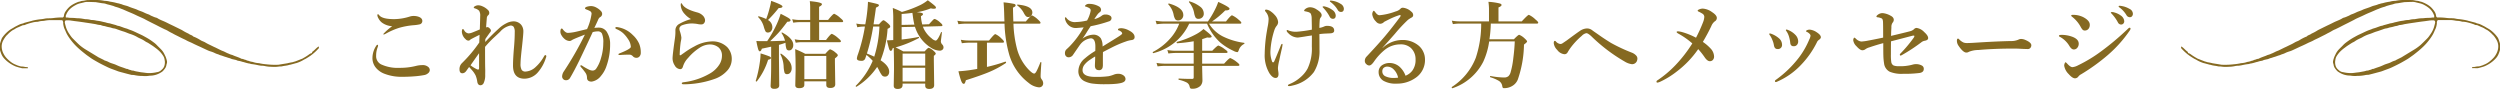
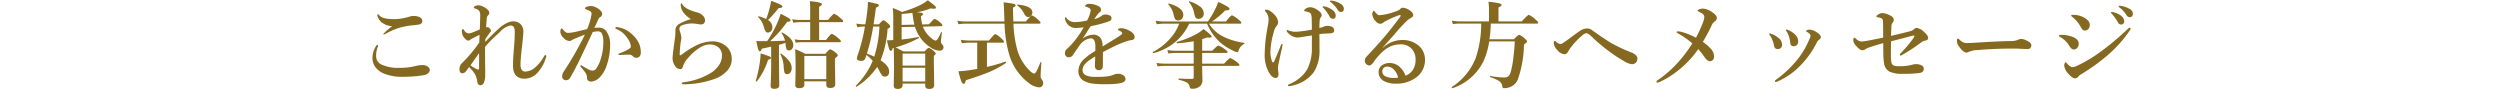
<svg xmlns="http://www.w3.org/2000/svg" width="526.105" height="18.719" viewBox="0 0 526.105 18.719">
  <g id="message-pc" transform="translate(-420.586 -5618)">
    <path id="パス_10330" data-name="パス 10330" d="M-182.851-14q.088,0,.225.186.625.84,3.145.84a11.263,11.263,0,0,0,3.379-.566,2.627,2.627,0,0,1,.742-.1,3.15,3.15,0,0,1,.82.1q.967.264,1,.908a.718.718,0,0,1-.537.752,8.127,8.127,0,0,1-1.328.186,15.633,15.633,0,0,0-2.959.537,14.433,14.433,0,0,0-2.6,1.1,4.806,4.806,0,0,1-.645.322q-.137,0-.137-.117a11.745,11.745,0,0,1,1.865-1.631,4.04,4.04,0,0,1-2.187-.781,2.721,2.721,0,0,1-.693-.85,1.576,1.576,0,0,1-.244-.693Q-183.007-14-182.851-14Zm-.107,6.426q.1,0,.1.156a.808.808,0,0,1-.059.3,4.873,4.873,0,0,0-.342,1.836A1.927,1.927,0,0,0-182.2-3.447a8.294,8.294,0,0,0,3.877.723,13.771,13.771,0,0,0,3.516-.42,5.684,5.684,0,0,1,1.26-.156,1.787,1.787,0,0,1,1.279.41.872.872,0,0,1,.3.654.894.894,0,0,1-.381.664,1.625,1.625,0,0,1-.8.371,19.033,19.033,0,0,1-2.061.264q-1.221.1-2.578.1a9.874,9.874,0,0,1-3.779-.664,4.255,4.255,0,0,1-1.865-1.4,3.166,3.166,0,0,1-.6-2.021,4.67,4.67,0,0,1,.82-2.48Q-183.085-7.578-182.958-7.578Zm22.621.439q0,3.535.029,4.541.01.225.01.508l-.01.85a3.723,3.723,0,0,1-.3,1.66.777.777,0,0,1-.674.518q-.576,0-.693-.742a5.378,5.378,0,0,0-.342-1.3A4.843,4.843,0,0,0-163-2.129q-.137-.166-.391-.439l-.3-.332q-.186.244-.5.684a1.712,1.712,0,0,1-.225.293.971.971,0,0,1-.664.342h-.078q-.557-.039-.557-.82a1.729,1.729,0,0,1,.479-1.279l.4-.4a28.161,28.161,0,0,0,3.281-3.975q.02-.625.059-1.621-1.855.928-1.924,1a.539.539,0,0,1-.459.225.888.888,0,0,1-.576-.322,2.255,2.255,0,0,1-.762-1.5,1.454,1.454,0,0,1,.059-.479q.059-.137.166-.137t.273.283a1.19,1.19,0,0,0,.918.635,2.517,2.517,0,0,0,.762-.176q.342-.137.889-.361l.713-.3q.078-2.52.078-2.822a1.88,1.88,0,0,0-.234-1.113,1.941,1.941,0,0,0-.859-.479q-.264-.088-.264-.205t.205-.234a1.38,1.38,0,0,1,.713-.225,2.149,2.149,0,0,1,.879.2,3.65,3.65,0,0,1,1.289.889.8.8,0,0,1,.176.537.61.61,0,0,1-.244.479.865.865,0,0,0-.273.615q-.117,1.436-.146,1.943a.969.969,0,0,1,.3-.078.793.793,0,0,1,.439.264.75.75,0,0,1,.283.5.809.809,0,0,1-.225.4q-.762,1.055-.957,1.357-.02.176-.02.615,1.406-1.514,2.881-2.852a6.489,6.489,0,0,1,1.582-1.094,3.207,3.207,0,0,1,1.377-.391,2.1,2.1,0,0,1,1.7.693,2.162,2.162,0,0,1,.479,1.445q0,.6-.293,3.262-.3,2.6-.3,3.5a2.489,2.489,0,0,0,.244,1.318.912.912,0,0,0,.811.342,3.366,3.366,0,0,0,2.168-1,8.47,8.47,0,0,0,1.641-2.061q.225-.4.313-.4a.216.216,0,0,1,.244.244,1.111,1.111,0,0,1-.1.371,8.361,8.361,0,0,1-1.738,3.086,3.761,3.761,0,0,1-2.744,1.26q-2.422,0-2.422-2.764,0-1.426.225-4.033.137-1.65.137-2.988a2,2,0,0,0-.225-1.123.812.812,0,0,0-.693-.273,3.937,3.937,0,0,0-2.168,1.318q-.088.088-1.084,1.016A24.2,24.2,0,0,0-160.337-7.139Zm-3.057,3.877a7.117,7.117,0,0,0,1.3.811.746.746,0,0,0,.293.088q.205,0,.205-.3V-5.8Q-161.87-5.439-163.394-3.262ZM-129.9-5.5q-.742,0-1.543.039-.459.039-.6.039-.225,0-.225-.137,0-.107.176-.186,2.432-.957,2.432-1.4a3.077,3.077,0,0,0-.6-1.641,6.389,6.389,0,0,0-1.064-1.27,5,5,0,0,0-1.24-.771q-.361-.146-.361-.283,0-.2.3-.2l.137.02a5.738,5.738,0,0,1,3.242,1.66,5.6,5.6,0,0,1,1.328,1.807,4.792,4.792,0,0,1,.352,1.885,1.148,1.148,0,0,1-.322.879.862.862,0,0,1-.518.225h-.088a.968.968,0,0,1-.732-.322A1.024,1.024,0,0,0-129.9-5.5Zm-7.441-5.625a6.536,6.536,0,0,1,1.045-.059,1.937,1.937,0,0,1,1.7,1.113,4.54,4.54,0,0,1,.576,2.363,13.315,13.315,0,0,1-.742,4.541,6.2,6.2,0,0,1-1.182,2.139A3.058,3.058,0,0,1-137.9.176q-1.016,0-.986-.9a1.844,1.844,0,0,0-.4-1.064,12.361,12.361,0,0,0-.859-1.074.49.49,0,0,1-.137-.244.138.138,0,0,1,.156-.156.476.476,0,0,1,.264.117,11.286,11.286,0,0,0,1.357.781,2.07,2.07,0,0,0,.762.215.918.918,0,0,0,.762-.361,7.268,7.268,0,0,0,1.045-2.275,10.846,10.846,0,0,0,.479-3.174,4.539,4.539,0,0,0-.293-2,.94.94,0,0,0-.889-.439,4.277,4.277,0,0,0-1.045.156q-.3.654-.937,2.012Q-139.952-5.4-140.5-4.277-141.612-2-142.481-.557a.943.943,0,0,1-.879.439.741.741,0,0,1-.557-.264.792.792,0,0,1-.205-.537A2.06,2.06,0,0,1-143.741-2a68.222,68.222,0,0,0,4.414-7.715q-1.4.537-2.178.879a6.229,6.229,0,0,0-.576.283.723.723,0,0,1-.518.176,1.738,1.738,0,0,1-1.123-.537,2.583,2.583,0,0,1-.557-.713,1.428,1.428,0,0,1-.205-.645q0-.723.3-.723.107,0,.254.225.547.693,1.025.693a9.325,9.325,0,0,0,1.719-.244q.078-.01,2.314-.557a11.452,11.452,0,0,0,.947-3.2.614.614,0,0,0-.3-.576A5.765,5.765,0,0,0-139-15q-.3-.117-.3-.205,0-.254.342-.361a3.127,3.127,0,0,1,.977-.156,2.464,2.464,0,0,1,1.162.371,3.337,3.337,0,0,1,.947.771.876.876,0,0,1,.176.557.789.789,0,0,1-.459.645,1.361,1.361,0,0,0-.42.615q-.1.234-.361.791T-137.345-11.123Zm21,3.926a7.966,7.966,0,0,1,3.623-1.084,4.395,4.395,0,0,1,3.34,1.2,3.58,3.58,0,0,1,.957,2.539,3.605,3.605,0,0,1-.986,2.441,6.385,6.385,0,0,1-2.373,1.621,19.7,19.7,0,0,1-6.7,1.221h-.088q-.371,0-.371-.225,0-.156.42-.215a14.287,14.287,0,0,0,5.42-1.787,5.712,5.712,0,0,0,2.09-1.963,3.469,3.469,0,0,0,.527-1.807,2.254,2.254,0,0,0-.7-1.748,2.878,2.878,0,0,0-1.953-.635,4.089,4.089,0,0,0-2.109.732,10.952,10.952,0,0,0-2.373,2.109,4.425,4.425,0,0,0-1.064,1.777q-.166.576-.576.576a1.4,1.4,0,0,1-1.162-.781,2.687,2.687,0,0,1-.459-1.494q0-.693.459-3.945a10.874,10.874,0,0,0,.137-1.377v-.625a1.525,1.525,0,0,1,.781-1.279,10.466,10.466,0,0,1,2.5-1.035,4.948,4.948,0,0,1-1.318-1.064,2.938,2.938,0,0,1-.84-1.875q0-.4.117-.4.088,0,.244.283.6.986,3.057,1.641a2.592,2.592,0,0,1,1.211.654,1.544,1.544,0,0,1,.488.947v.078a.9.9,0,0,1-.225.615.686.686,0,0,1-.537.244,3.616,3.616,0,0,1-.684-.059,5.7,5.7,0,0,0-.859-.117,4.1,4.1,0,0,0-.488-.029,6.07,6.07,0,0,0-1.982.361.981.981,0,0,0-.508.381.594.594,0,0,0-.117.322,1.756,1.756,0,0,0,.078.5,6.3,6.3,0,0,1,.342,1.416,3.274,3.274,0,0,1-.068.576q-.078.391-.088.469a24.335,24.335,0,0,0-.2,2.539q0,.137.107.137a.425.425,0,0,0,.225-.1l.313-.225.156-.107q.059-.039.1-.068A16.462,16.462,0,0,1-116.345-7.2ZM-100.97-8.34a23.9,23.9,0,0,0,2-3.545,15.448,15.448,0,0,0,.84-2.217q1.338.674,1.729.938.352.244.352.42,0,.322-.684.322-1.094,1.475-1.826,2.285-.645.723-1.787,1.8.586,0,3.135-.1a5.034,5.034,0,0,0-.723-1.582.1.1,0,0,1-.02-.049q0-.088.127-.088a.109.109,0,0,1,.049.01q2.3,1.26,2.3,2.607a1.292,1.292,0,0,1-.273.85.721.721,0,0,1-.586.293A.565.565,0,0,1-96.9-6.68a4.055,4.055,0,0,1-.2-1.084L-97.112-8a13.3,13.3,0,0,1-1.377.439v2.8l.059,5.713q0,.742-1.055.742-.762,0-.762-.625.117-2.178.117-4.336V-7.178q-.908.205-1.963.42-.166.557-.42.557-.215,0-.361-.479a16.157,16.157,0,0,1-.371-1.7q.557.039.654.039Zm10.938-4v3.76h1.445q.977-1.3,1.23-1.3a4.764,4.764,0,0,1,1.328.9q.576.469.576.654,0,.205-.264.205h-8.125a6.477,6.477,0,0,0-1.113.117l-.225-.732a6.36,6.36,0,0,0,1.338.156h1.924v-3.76h-2.236a9.181,9.181,0,0,0-1.328.117l-.215-.732a8.374,8.374,0,0,0,1.543.156h2.236v-2.7A9.841,9.841,0,0,0-92-16.758q2.559.234,2.559.635,0,.264-.6.557V-12.8h1.885q1.045-1.3,1.3-1.3a4.686,4.686,0,0,1,1.318.918q.557.449.557.645t-.254.2ZM-101.175-13a19.227,19.227,0,0,0,.742-2.383,11.33,11.33,0,0,0,.3-1.436q2.383.84,2.383,1.172t-.8.342a26.746,26.746,0,0,1-2.246,2.52,1.737,1.737,0,0,1,.918,1.523,1.186,1.186,0,0,1-.293.83.8.8,0,0,1-.605.273.578.578,0,0,1-.527-.215,4.762,4.762,0,0,1-.371-.986,4.565,4.565,0,0,0-1.172-2.021.094.094,0,0,1-.029-.068q0-.117.127-.117h.02A9.231,9.231,0,0,1-101.175-13ZM-88.528.117h-4.619V.859q0,.693-1.084.693-.82,0-.82-.615l.068-3.223q0-2.432-.088-4.375a20.044,20.044,0,0,1,2.1.977h4.248q.8-.937,1.016-.937a3.372,3.372,0,0,1,1.143.7q.459.352.459.557t-.605.654v.9l.068,4.541q0,.781-1.064.781-.82,0-.82-.635Zm0-.459V-5.225h-4.619V-.342Zm-7.285-2.314a1.426,1.426,0,0,1-.3.947.813.813,0,0,1-.645.313.522.522,0,0,1-.557-.322,5.659,5.659,0,0,1-.186-1.26,6.11,6.11,0,0,0-.684-2.588.087.087,0,0,1-.01-.039q0-.1.137-.1a.105.105,0,0,1,.059.02,7.566,7.566,0,0,1,1.758,1.66A2.423,2.423,0,0,1-95.813-2.656ZM-100.169-4.8q0,.244-.605.381A14.261,14.261,0,0,1-103.147.127a.079.079,0,0,1-.059.039.19.19,0,0,1-.1-.039.117.117,0,0,1-.068-.117,24.474,24.474,0,0,0,.84-3.77,13.378,13.378,0,0,0,.176-2,19.553,19.553,0,0,1,1.855.625Q-100.169-4.98-100.169-4.8Zm19.77-6.611h-.264A6.36,6.36,0,0,0-82-11.26l-.215-.781a8.312,8.312,0,0,0,1.553.156h.342q.068-.312.205-1.152a32.273,32.273,0,0,0,.361-3.584q1.611.352,1.982.469.322.107.322.254,0,.244-.625.5-.117.928-.508,3.516h1.143q.723-.859.947-.859.2,0,1.016.723.4.371.4.576a.309.309,0,0,1-.107.254,2.2,2.2,0,0,1-.449.254A21.22,21.22,0,0,1-77.1-4.316q1.807,1.191,1.807,2.4a1.146,1.146,0,0,1-.234.747.765.765,0,0,1-.625.288.815.815,0,0,1-.645-.254,5.829,5.829,0,0,1-.586-.986q-.156-.322-.439-.8a14.287,14.287,0,0,1-4.336,4.17.087.087,0,0,1-.039.01q-.137,0-.137-.166a.066.066,0,0,1,.02-.049A16.287,16.287,0,0,0-78.759-4.2a10.175,10.175,0,0,0-1.318-1.24l-.244.723a.77.77,0,0,1-.811.518q-.957,0-.957-.5a3.549,3.549,0,0,1,.234-.9A34.551,34.551,0,0,0-80.4-11.416Zm1.738,0a39.914,39.914,0,0,1-1.318,5.674q1.162.469,1.543.664a24.618,24.618,0,0,0,1.094-6.338Zm9.17-3.008q1.318.078,1.318.381,0,.215-.439.439a8.385,8.385,0,0,0,.283,1.748l1.416-.049q.752-.82.879-.937a.555.555,0,0,1,.342-.176,3.454,3.454,0,0,1,1.143.762q.459.371.459.576,0,.176-.205.176l-3.9.107a4.8,4.8,0,0,0,.518,1.035,5.719,5.719,0,0,0,1.338,1.445,1.641,1.641,0,0,0,.82.459q.41,0,1.143-1.758a.069.069,0,0,1,.068-.049.1.1,0,0,1,.107.107q-.049.547-.156,1.318-.059.488-.059.576a1.041,1.041,0,0,0,.322.654.864.864,0,0,1,.234.566.632.632,0,0,1-.264.537.885.885,0,0,1-.557.166,3.683,3.683,0,0,1-1.943-.7A7.86,7.86,0,0,1-69.589-10.6q-.059-.137-.156-.4t-.127-.361l-2.8.059v2.617q1.816-.186,3.545-.537.117-.02.117.146a.079.079,0,0,1-.039.078,23.5,23.5,0,0,1-4.9,1.973q.508.234,1.621.84h4.5q.664-.762.879-.762a3,3,0,0,1,1.035.684q.42.361.42.557,0,.156-.4.459v1.025l.068,5.137q0,.8-1.045.8-.84,0-.84-.684V.6H-72.47V.859q0,.859-1.045.859-.82,0-.82-.684l.059-3.477q0-2.227-.059-4.482l-.215.059q-.146.566-.4.566-.215,0-.352-.41-.137-.381-.469-1.8.635-.02,1.338-.059v-4.814q0-.742-.1-1.943,1.1.43,1.914.84a23.336,23.336,0,0,0,4-1.514,8.956,8.956,0,0,0,1.455-.947q1.182.889,1.465,1.162a.631.631,0,0,1,.254.41q0,.215-.5.215a2.217,2.217,0,0,1-.576-.088A13.933,13.933,0,0,1-69.491-14.424Zm-.918.127q-1.045.146-2.266.234v2.3l2.686-.059a14.933,14.933,0,0,1-.3-1.6Q-70.331-13.789-70.409-14.3Zm2.7,14.434V-2.744H-72.47V.137Zm0-3.34v-2.52H-72.47V-3.2Zm18.568-8.818a23.813,23.813,0,0,0,.781,5.42,10.119,10.119,0,0,0,2.48,4.316q.762.762,1.1.762.234,0,.518-.547.264-.488.8-1.826a.054.054,0,0,1,.059-.049q.137,0,.137.127-.156,2.178-.156,2.813a1.083,1.083,0,0,0,.059.42,2.232,2.232,0,0,0,.264.42,1.31,1.31,0,0,1,.215.684.822.822,0,0,1-.273.645.883.883,0,0,1-.605.215A3.954,3.954,0,0,1-45.923.459a11.538,11.538,0,0,1-4.16-6.143,26.732,26.732,0,0,1-.937-6.338h-8.164a12.674,12.674,0,0,0-1.533.117l-.225-.732a9.954,9.954,0,0,0,1.68.156h8.223q-.039-.967-.059-1.816-.049-1.465-.127-2.207a19.135,19.135,0,0,1,2.246.332q.293.088.293.313,0,.244-.557.459.039,1.973.078,2.92h2.627q1.074-1.279,1.318-1.279a4.558,4.558,0,0,1,1.24.879q.537.488.537.664,0,.2-.264.2ZM-56.763-2.5V-8.018h-1.8A11.179,11.179,0,0,0-60-7.9l-.215-.732a8.986,8.986,0,0,0,1.6.156h4.336q1.094-1.348,1.318-1.348a4.021,4.021,0,0,1,1.27.908q.557.508.557.7t-.264.2h-3.32v5.1a34.784,34.784,0,0,0,3.857-1.113h.02q.146,0,.146.215a.076.076,0,0,1-.029.068,20.506,20.506,0,0,1-3.564,1.914q-1.7.713-4.873,1.719A2.573,2.573,0,0,1-59.37.5a.282.282,0,0,1-.254.142q-.273,0-.527-.645a17.514,17.514,0,0,1-.566-2q1.172-.059,2.373-.234Q-57.3-2.393-56.763-2.5Zm11.6-11.855a.958.958,0,0,1-.293.684.765.765,0,0,1-.547.254.713.713,0,0,1-.527-.2A3.424,3.424,0,0,1-47-14.336a4.479,4.479,0,0,0-1.318-1.5.1.1,0,0,1-.049-.1q0-.1.088-.1Q-45.161-15.762-45.161-14.355Zm18.021,3.574q0-.283.762-.283a3.7,3.7,0,0,1,1.592.5q1.143.586,1.143,1.367,0,.576-.7.635a5.9,5.9,0,0,0-1.113.283,23.156,23.156,0,0,0-2.959,1.26q-1.719.879-1.885.977-.02.508-.02,1.523v1.084a2.461,2.461,0,0,1-.068.684.716.716,0,0,1-.732.518q-.879,0-.879-.957,0-.146.029-.752t.029-1.172q-.4.225-1.035.654a5.023,5.023,0,0,0-1.27,1.143A1.841,1.841,0,0,0-34.6-2.236q0,1.416,2.725,1.416a18.915,18.915,0,0,0,2.715-.137,6.243,6.243,0,0,0,1.182-.352,2.188,2.188,0,0,1,.82-.156,1.777,1.777,0,0,1,1.182.342.964.964,0,0,1,.42.742A.707.707,0,0,1-25.9.225q-.713.5-3.9.5A19.461,19.461,0,0,1-32.6.576,5.753,5.753,0,0,1-34.1.127a2.282,2.282,0,0,1-1.377-2.246,3.511,3.511,0,0,1,1.377-2.6,14.806,14.806,0,0,1,2.178-1.562q.02-.361.02-.937,0-1.719-.977-1.719a3.32,3.32,0,0,0-2.266,1.377q-.107.127-1.416,2.041a1.134,1.134,0,0,1-.9.576.756.756,0,0,1-.615-.225A.838.838,0,0,1-38.3-5.8a1.034,1.034,0,0,1,.322-.82q.4-.361.693-.664a18.61,18.61,0,0,0,2.92-3.955q-.918.088-1.436.127-.1.01-.205.01a2.213,2.213,0,0,1-1.348-.439,2.431,2.431,0,0,1-.85-1.182,1.239,1.239,0,0,1-.1-.459q0-.176.117-.176t.225.176a2.187,2.187,0,0,0,2,.82,11.111,11.111,0,0,0,2.314-.322,6.653,6.653,0,0,0,.664-1.641,2.692,2.692,0,0,0,.1-.537.525.525,0,0,0-.176-.342,2.05,2.05,0,0,0-.488-.273,2.336,2.336,0,0,0-.42-.146q-.117-.02-.117-.1t.137-.215a1.009,1.009,0,0,1,.742-.244,4.01,4.01,0,0,1,2.021.518.829.829,0,0,1,.479.742.585.585,0,0,1-.283.5,2.315,2.315,0,0,0-.537.566q-.313.42-.6.879a4.026,4.026,0,0,0,1.6-.742,1.127,1.127,0,0,1,.723-.225,1.777,1.777,0,0,1,.977.234.6.6,0,0,1,.322.508.705.705,0,0,1-.557.7,26.536,26.536,0,0,1-3.828,1.016q-.635.947-.7,1.064-.5.83-1.035,1.563a4.136,4.136,0,0,1,2.178-.84,1.858,1.858,0,0,1,1.7.781,3.365,3.365,0,0,1,.361,1.7q2.676-1.641,3.4-2.109t.723-.6a.53.53,0,0,0-.215-.4,1.4,1.4,0,0,0-.586-.3Q-27.14-10.654-27.14-10.781ZM-9.431-5.859V-3.6h4.619q1.064-1.182,1.3-1.182a5.21,5.21,0,0,1,1.348.82q.576.439.576.625t-.264.2H-9.431v.361l.059,2.607a1.709,1.709,0,0,1-.4,1.211,2.325,2.325,0,0,1-1.777.625.525.525,0,0,1-.381-.1,1.1,1.1,0,0,1-.146-.381,1.228,1.228,0,0,0-.615-.83,6.752,6.752,0,0,0-1.641-.566q-.078-.02-.078-.137t.078-.127q1.289.078,2.8.078.322,0,.322-.3V-3.145h-6a13.582,13.582,0,0,0-1.6.117l-.225-.732a11.362,11.362,0,0,0,1.807.156h6.016V-5.859h-3.74a13.482,13.482,0,0,0-1.582.117l-.215-.732a10.6,10.6,0,0,0,1.758.156h3.779v-2a30.675,30.675,0,0,1-3.477.42q-.107,0-.107-.186,0-.088.049-.1A18.7,18.7,0,0,0-10.71-9.795a7.287,7.287,0,0,0,1.563-1.1q1.719,1.3,1.719,1.582,0,.234-.537.234a2.365,2.365,0,0,1-.4-.039q-.127.049-1.064.361v2.441h2.119q1.074-1.1,1.3-1.1a4.85,4.85,0,0,1,1.348.781q.576.391.576.576,0,.205-.264.205Zm1.445-6.162A7.306,7.306,0,0,0-5.1-9.346,14.272,14.272,0,0,0-.6-7.988a.09.09,0,0,1,.068.1.135.135,0,0,1-.088.146A2.2,2.2,0,0,0-1.716-6.465q-.156.439-.3.439a2.11,2.11,0,0,1-.84-.283,11.973,11.973,0,0,1-2.8-1.777,11.188,11.188,0,0,1-2.744-3.936h-3.76a11.116,11.116,0,0,1-3.271,4.131,11.6,11.6,0,0,1-4.248,2.07q-.146.029-.146-.186a.066.066,0,0,1,.029-.059,12.3,12.3,0,0,0,3.594-2.783,9.725,9.725,0,0,0,1.943-3.174h-3.1A14.366,14.366,0,0,0-19-11.9l-.225-.732a11.834,11.834,0,0,0,1.846.156h9.16a19.742,19.742,0,0,0,1.533-2.6A11.409,11.409,0,0,0-6.042-16.6q2.373,1.084,2.373,1.426,0,.371-.908.371A18.471,18.471,0,0,1-7.36-12.48h2.939q1.025-1.3,1.279-1.3a5.444,5.444,0,0,1,1.357.9q.6.488.6.664,0,.2-.254.2Zm-1.1-2.109a1.045,1.045,0,0,1-.352.82,1.08,1.08,0,0,1-.752.273.685.685,0,0,1-.625-.273,3.435,3.435,0,0,1-.312-1.006,4.929,4.929,0,0,0-1.064-2.217.139.139,0,0,1-.02-.078q0-.107.088-.107a.087.087,0,0,1,.039.01,6.654,6.654,0,0,1,2.373,1.221A1.809,1.809,0,0,1-9.089-14.131Zm-4.307.273a1.16,1.16,0,0,1-.352.869,1.048,1.048,0,0,1-.742.293.705.705,0,0,1-.625-.283,3.149,3.149,0,0,1-.332-.977,4.342,4.342,0,0,0-1.094-2.1.094.094,0,0,1-.029-.068q0-.137.146-.137h.02Q-13.4-15.391-13.4-13.857Zm29.73-1.787a4.353,4.353,0,0,1,1.641.742,1.511,1.511,0,0,1,.7,1.162q0,.7-.605.7A.759.759,0,0,1,17.4-13.5a8.384,8.384,0,0,0-1.26-1.768q-.225-.225-.225-.264a.117.117,0,0,1,.1-.117.655.655,0,0,1,.176-.02A.37.37,0,0,1,16.335-15.645Zm1.5-1.211a4.386,4.386,0,0,1,1.855.654,1.266,1.266,0,0,1,.7,1.016q0,.7-.625.7a.775.775,0,0,1-.674-.439,5.58,5.58,0,0,0-1.4-1.572q-.244-.176-.244-.234a.128.128,0,0,1,.059-.127.393.393,0,0,1,.156-.029A.8.8,0,0,1,17.839-16.855Zm-2.6,5.732a4.08,4.08,0,0,0,1-.3,1.411,1.411,0,0,1,.654-.137,3.347,3.347,0,0,1,.488.039q.977.146.977.967,0,.469-.664.557-.137.02-1.133.059-.654.029-1.318.117.02,1.143.02,3.223a8.378,8.378,0,0,1-1.182,4.766A7.583,7.583,0,0,1,9.558,1.006a2.974,2.974,0,0,1-.693.117q-.244,0-.244-.176,0-.107.361-.264A8.031,8.031,0,0,0,11.394-.859a6.364,6.364,0,0,0,1.357-1.7,9.751,9.751,0,0,0,.9-4.658l.01-1.65v-.674l-1,.146-.586.1q-1.279.2-1.4.2A2.835,2.835,0,0,1,8.737-9.98q-.381-.352-.381-.547,0-.156.137-.156a.778.778,0,0,1,.264.1,4.29,4.29,0,0,0,1.7.264,29.047,29.047,0,0,0,3.2-.439q0-.635-.039-2.354a2.5,2.5,0,0,0-.186-1.006,1.031,1.031,0,0,0-.537-.342,5.791,5.791,0,0,0-.654-.156q-.205-.029-.205-.156,0-.156.3-.381a1.67,1.67,0,0,1,1-.322,2.589,2.589,0,0,1,1.318.459q1.064.645,1.064,1.2a.722.722,0,0,1-.205.5.968.968,0,0,0-.2.537Q15.241-11.875,15.241-11.123ZM5.3-4.023a.227.227,0,0,0,.2.146q.146,0,.244-.225.449-1.006,1.4-3.379.117-.283.244-.283.1,0,.1.176A8.063,8.063,0,0,1,7.3-6.6q-.107.459-.283,1.25-.146.684-.234,1.113a8.805,8.805,0,0,0-.264,1.523,4.334,4.334,0,0,0,.059.693,4.153,4.153,0,0,1,.059.586q0,.84-.625.84T4.733-1.572a7.351,7.351,0,0,1-1-4.1,30.058,30.058,0,0,1,.4-4.424q.088-.518.166-.986.078-.4.1-.518a8.223,8.223,0,0,0,.156-1.416A2.436,2.436,0,0,0,3.952-14.5a.9.9,0,0,1-.156-.273q0-.205.264-.205a1.891,1.891,0,0,1,.986.41,4.408,4.408,0,0,1,.811.732,2.44,2.44,0,0,1,.7,1.494,1.278,1.278,0,0,1-.322.8,2.771,2.771,0,0,0-.439.8A17.115,17.115,0,0,0,4.938-6.26,5.531,5.531,0,0,0,5.3-4.023Zm23.227-2.92.02.039a6.053,6.053,0,0,1,4.063-1.68,5.229,5.229,0,0,1,3.535,1.2,3.716,3.716,0,0,1,.986,1.338,3.74,3.74,0,0,1,.332,1.523A4.523,4.523,0,0,1,35.44-.586,6.726,6.726,0,0,1,31.485.6,5.141,5.141,0,0,1,28.722,0a2.1,2.1,0,0,1-1.016-1.846,1.664,1.664,0,0,1,.7-1.416,2.794,2.794,0,0,1,1.66-.479,3.147,3.147,0,0,1,2.275,1.016,4.623,4.623,0,0,1,1.025,1.66A3.349,3.349,0,0,0,34.757-2.08,3.73,3.73,0,0,0,35.479-4.5,3.2,3.2,0,0,0,34.5-6.9a3.137,3.137,0,0,0-2.266-.762,5.2,5.2,0,0,0-3.223,1.143,11.683,11.683,0,0,0-2.295,2.5q-.566.8-.977.8a.856.856,0,0,1-.576-.244.889.889,0,0,1-.361-.732,1.24,1.24,0,0,1,.381-.908q2.461-2.627,3.828-4.238,1.455-1.729,3.105-3.945a1.1,1.1,0,0,0,.225-.4q0-.146-.166-.146a.321.321,0,0,0-.078.01,15.03,15.03,0,0,0-2.1.85q-.439.215-1.133.576a1.169,1.169,0,0,1-.82.4,1.2,1.2,0,0,1-.9-.479,2.6,2.6,0,0,1-.781-1.514,1.268,1.268,0,0,1,.117-.518q.107-.225.205-.225t.361.361q.439.576.84.576a12.953,12.953,0,0,0,3.408-.8,2.146,2.146,0,0,0,.967-.518.684.684,0,0,1,.537-.264,3,3,0,0,1,1.8.84.9.9,0,0,1,.381.7.559.559,0,0,1-.322.518,6.883,6.883,0,0,0-.781.5A31.591,31.591,0,0,0,31.144-9.9q-.4.459-1.367,1.543Q29.034-7.539,28.526-6.943ZM31.808-.664A3.435,3.435,0,0,0,30.87-2.4a1.923,1.923,0,0,0-1.26-.576,1.14,1.14,0,0,0-.928.342,1.037,1.037,0,0,0-.2.635,1.108,1.108,0,0,0,.576,1.016,3.794,3.794,0,0,0,1.885.381A4.806,4.806,0,0,0,31.808-.664ZM51.313-12.041a25.886,25.886,0,0,1-.283,3.3h5.146q.908-.937,1.113-.937a3.671,3.671,0,0,1,1.182.8q.479.43.479.615,0,.156-.654.645A23.6,23.6,0,0,1,57-.273a2.727,2.727,0,0,1-1.24,1.4,3.152,3.152,0,0,1-1.68.42.29.29,0,0,1-.254-.1.944.944,0,0,1-.1-.342A1.573,1.573,0,0,0,53.042.039a7.987,7.987,0,0,0-1.816-.781q-.068-.029-.068-.137,0-.146.088-.127A16.254,16.254,0,0,0,54.1-.693a1.38,1.38,0,0,0,.918-.273,1.8,1.8,0,0,0,.459-.811,17.062,17.062,0,0,0,.566-2.93q.234-1.758.313-3.574H50.972a15.376,15.376,0,0,1-1.26,4.3,11.286,11.286,0,0,1-6.455,5.547h-.02q-.146,0-.146-.2A.076.076,0,0,1,43.12,1.3a12.859,12.859,0,0,0,5.029-6.123,22.613,22.613,0,0,0,1.143-7.217H44.751a10.535,10.535,0,0,0-1.416.117l-.225-.732a9.081,9.081,0,0,0,1.621.156h6.2v-2.617a11,11,0,0,0-.117-1.5,12.778,12.778,0,0,1,2.4.352q.361.117.361.313,0,.254-.645.518V-12.5h4.9q1.27-1.377,1.494-1.377a4.814,4.814,0,0,1,1.367.957q.6.488.6.684t-.264.2Zm25.346,4.1A34.966,34.966,0,0,0,81-5.918a2.422,2.422,0,0,1,.938.645.9.9,0,0,1,.225.615,1.374,1.374,0,0,1-.176.645,1.086,1.086,0,0,1-1.006.518,3.814,3.814,0,0,1-1.436-.518,35.243,35.243,0,0,1-7.08-5.361q-.7-.645-1.045-.645a1.82,1.82,0,0,0-.957.557,14.946,14.946,0,0,0-2.4,2.568,10.6,10.6,0,0,0-.615.957.72.72,0,0,1-.684.342,2.159,2.159,0,0,1-1.475-.9A2.376,2.376,0,0,1,64.56-7.92q0-.479.244-.479a.32.32,0,0,1,.2.117,1.472,1.472,0,0,0,.938.537.794.794,0,0,0,.479-.156q.8-.537.869-.586,2.158-1.6,2.754-1.992a2.793,2.793,0,0,1,1.523-.537,1.791,1.791,0,0,1,1.074.371q.186.146.684.488t.8.557Q75.37-8.721,76.659-7.939ZM94.5-9.062A31.267,31.267,0,0,0,96-12.373a3.514,3.514,0,0,0,.244-1.064.8.8,0,0,0-.42-.7,6.761,6.761,0,0,0-.713-.391q-.264-.1-.264-.225,0-.156.391-.3a1.877,1.877,0,0,1,.7-.137,3.747,3.747,0,0,1,1.943.742q1,.654,1,1.221a.822.822,0,0,1-.42.713,2.377,2.377,0,0,0-.742,1.006Q97-9.98,95.94-8.184a9.512,9.512,0,0,1,1.729,1.5A2.565,2.565,0,0,1,98.3-5.117a1.046,1.046,0,0,1-.264.742.841.841,0,0,1-.635.254q-.488,0-1.025-.742a15.613,15.613,0,0,0-1.416-1.8,20.452,20.452,0,0,1-4.541,4.736A17.772,17.772,0,0,1,86.907.225a1.945,1.945,0,0,1-.527.156.173.173,0,0,1-.2-.2.326.326,0,0,1,.176-.264,22.567,22.567,0,0,0,3.809-3.2,28.545,28.545,0,0,0,3.555-4.58,16.344,16.344,0,0,0-2.939-2.061q-.361-.205-.361-.342t.322-.137a4.38,4.38,0,0,1,.693.117A14.306,14.306,0,0,1,94.5-9.062Zm19.076-1.3a.81.81,0,0,1-.166-.283.121.121,0,0,1,.137-.137,1.192,1.192,0,0,1,.381.117,4.273,4.273,0,0,1,1.484,1.006A2,2,0,0,1,116-8.3a1.072,1.072,0,0,1-.273.762.825.825,0,0,1-.635.264.693.693,0,0,1-.615-.244,1.162,1.162,0,0,1-.156-.557,7.649,7.649,0,0,0-.283-1.309A4.3,4.3,0,0,0,113.581-10.361Zm5.02.879a.637.637,0,0,0-.215-.42,2.143,2.143,0,0,0-.625-.42.117.117,0,0,1-.1-.117q0-.1.156-.186a1.27,1.27,0,0,1,.625-.137,3.109,3.109,0,0,1,1.494.576q.84.547.84,1.025,0,.273-.439.576a1.185,1.185,0,0,0-.42.547,18.961,18.961,0,0,1-3.3,4.678,15.23,15.23,0,0,1-5,3.525.787.787,0,0,1-.342.1q-.156,0-.156-.215a.291.291,0,0,1,.156-.225,22.779,22.779,0,0,0,4.844-4.658,17.22,17.22,0,0,0,2.217-3.848A2.589,2.589,0,0,0,118.6-9.482Zm-8.545-.078a.649.649,0,0,1-.137-.264.121.121,0,0,1,.137-.137,1.317,1.317,0,0,1,.3.078A5.174,5.174,0,0,1,112-8.9a1.774,1.774,0,0,1,.6,1.26.855.855,0,0,1-.977.957q-.586,0-.723-.762a4.719,4.719,0,0,0-.361-1.2A4.179,4.179,0,0,0,110.056-9.561Zm25.482.117q3.154-.752,4-.977a1.935,1.935,0,0,0,.82-.42.785.785,0,0,1,.557-.283,2.731,2.731,0,0,1,1.6.859q.84.742.84,1.279,0,.449-.742.566a1.613,1.613,0,0,0-.732.352,36.472,36.472,0,0,1-3.965,2.607.912.912,0,0,1-.381.156q-.137,0-.137-.225,0-.078.156-.234A28.34,28.34,0,0,0,140.3-9.043a.8.8,0,0,0,.156-.361q0-.1-.117-.1a1.362,1.362,0,0,0-.283.02l-2.2.576q-1.338.352-2.324.605-.02.8-.02,2.773a10.133,10.133,0,0,0,.078,1.582.977.977,0,0,0,.479.723,2.89,2.89,0,0,0,1.1.156,9.785,9.785,0,0,0,2.8-.3,2.9,2.9,0,0,1,.781-.137,2.565,2.565,0,0,1,1.279.3.754.754,0,0,1,.4.723q0,.693-.879.84a24.769,24.769,0,0,1-3.467.176,6.538,6.538,0,0,1-2.822-.439,2.263,2.263,0,0,1-1.191-1.777,12.15,12.15,0,0,1-.146-1.621q-.02-.518-.02-2.617-1.348.352-2.959.9a2.628,2.628,0,0,0-.762.352,1.049,1.049,0,0,1-.693.244q-.469,0-1.221-.84a2.144,2.144,0,0,1-.684-1.26.883.883,0,0,1,.088-.4q.068-.156.156-.156a1.238,1.238,0,0,1,.332.244,1.965,1.965,0,0,0,1.1.576,9.741,9.741,0,0,0,1.484-.2q.7-.117,3.135-.625,0-3.018-.039-3.418-.049-.508-.264-.615a2.564,2.564,0,0,0-.889-.244q-.225-.039-.225-.156,0-.156.3-.381a1.634,1.634,0,0,1,1-.342,4.134,4.134,0,0,1,1.67.537q.684.342.684.879a.919.919,0,0,1-.254.605,1.515,1.515,0,0,0-.244.938q-.02.361-.049.938Q135.558-9.727,135.538-9.443ZM165.063-7.48a.844.844,0,0,1-.215.576.66.66,0,0,1-.508.225q-.293,0-1.26-.039-.85-.059-1.7-.059-4.131,0-7.48.3a5.376,5.376,0,0,0-1.982.381.917.917,0,0,1-.537.156q-.654,0-1.6-1.377A1.861,1.861,0,0,1,149.4-8.4q0-.479.244-.479.078,0,.254.176a2.789,2.789,0,0,0,.957.674,2.31,2.31,0,0,0,.723.088q.625,0,2.1-.1,4-.254,7.09-.322a3.683,3.683,0,0,0,1.553-.283,1.333,1.333,0,0,1,.566-.156,2.285,2.285,0,0,1,.9.2Q165.063-8.057,165.063-7.48Zm8.6-5.977q-.205-.146-.205-.264,0-.156.342-.156a4.842,4.842,0,0,1,2.139.459q1.426.732,1.426,1.621a1.283,1.283,0,0,1-.3.9.982.982,0,0,1-.762.322.623.623,0,0,1-.459-.186,2.872,2.872,0,0,1-.381-.557A6.71,6.71,0,0,0,173.661-13.457ZM174.979-.918a.887.887,0,0,1-.723.4q-.547,0-1.338-.9a3.164,3.164,0,0,1-.937-1.758A1.2,1.2,0,0,1,172.1-3.7q.088-.2.166-.2.059,0,.293.234.713.8,1.162.8a3.279,3.279,0,0,0,1.2-.4,30.21,30.21,0,0,0,4.9-2.979,57.09,57.09,0,0,0,5.449-4.58q.342-.342.469-.342.2,0,.2.205a.708.708,0,0,1-.137.342,26.512,26.512,0,0,1-4.639,5.2A40.976,40.976,0,0,1,175.595-1.4,1.892,1.892,0,0,0,174.979-.918ZM171.161-9.2q-.283-.107-.283-.264,0-.2.557-.2a6.653,6.653,0,0,1,2.021.322q1.582.508,1.582,1.533a1.3,1.3,0,0,1-.312.879.925.925,0,0,1-.732.342q-.459,0-.9-.7A5.233,5.233,0,0,0,171.161-9.2ZM182.5-14.385a3.924,3.924,0,0,1,1.377.645,1.579,1.579,0,0,1,.742,1.2.716.716,0,0,1-.186.5.616.616,0,0,1-.479.205.759.759,0,0,1-.674-.459,8.384,8.384,0,0,0-1.26-1.768q-.225-.225-.225-.264,0-.137.244-.137A1.446,1.446,0,0,1,182.5-14.385Zm1.621-1.338a4.649,4.649,0,0,1,1.592.586,1.184,1.184,0,0,1,.723,1.016.786.786,0,0,1-.205.566.562.562,0,0,1-.41.176.823.823,0,0,1-.742-.439,5.454,5.454,0,0,0-1.4-1.562q-.244-.176-.244-.244,0-.156.166-.156A2.474,2.474,0,0,1,184.12-15.723Z" transform="translate(683 5635)" fill="#856921" />
    <g id="グループ_2208" data-name="グループ 2208" transform="translate(0 225)">
      <g id="グループ_2206" data-name="グループ 2206" transform="translate(375.291 5085.164)">
-         <path id="パス_8359" data-name="パス 8359" d="M58.541,311.512l.194-.22a2.053,2.053,0,0,1,.385-1.093,5.443,5.443,0,0,1,.767-.9,4.376,4.376,0,0,1,.595-.44,7.314,7.314,0,0,1,1.263-.614,1.348,1.348,0,0,1,.192-.052,1.8,1.8,0,0,0,.275-.068,1.57,1.57,0,0,1,.5-.113c.246-.02.489-.084.733-.127a1.865,1.865,0,0,1,.312-.04c.767,0,1.534-.016,2.3,0a10.458,10.458,0,0,1,1.081.135,1.04,1.04,0,0,0,.2.032,4.791,4.791,0,0,1,1.023.142c.028,0,.053.027.081.029a10.215,10.215,0,0,1,1.457.3c.149.035.3.054.446.094s.3.094.458.14c.027.008.062,0,.086.01.464.233.989.274,1.465.485.5.222,1.035.37,1.551.561.222.082.432.2.652.285s.431.153.644.234c.125.048.246.106.368.162a7.849,7.849,0,0,0,.725.32,2.879,2.879,0,0,1,.5.2,3.284,3.284,0,0,0,.665.319,3.225,3.225,0,0,0,.608.235,1.3,1.3,0,0,1,.49.219c.553.327,1.166.518,1.736.806.3.15.593.3.891.441.187.092.378.178.566.27.3.146.6.294.9.442s.6.293.892.441a1.866,1.866,0,0,1,.174.1,9.052,9.052,0,0,0,1.124.609,2.119,2.119,0,0,1,.286.17c.25.168.565.206.789.439.109.113.307.138.458.216a9.287,9.287,0,0,1,1.074.576c.327.227.714.31,1.043.514a8.178,8.178,0,0,0,.8.429c.334.159.665.324,1,.485.11.053.225.1.336.151.408.2.813.406,1.223.6.181.086.375.145.558.228.336.153.658.344,1.005.463a3.47,3.47,0,0,0,.689.258,1.9,1.9,0,0,1,.4.163c.338.129.68.248,1.017.38.194.076.381.171.571.257.035.016.071.048.1.045.271-.019.491.155.746.194.189.029.334.2.542.175a3.718,3.718,0,0,0,.991.266,4.575,4.575,0,0,0,1.231.259,1,1,0,0,1,.309.056,12.165,12.165,0,0,0,1.276.182,15.868,15.868,0,0,0,2.542.1,2.2,2.2,0,0,0,.368-.055q.791-.129,1.582-.254a9.446,9.446,0,0,1,1.066-.22,1.24,1.24,0,0,0,.271-.091c.1-.029.2-.044.3-.078.216-.076.428-.163.642-.243.248-.093.488-.205.74-.289a1.467,1.467,0,0,0,.308-.158,10.846,10.846,0,0,0,1.3-.832,1.28,1.28,0,0,1,.5-.225l.123-.286c.47-.324.814-.8,1.3-1.1.009-.006.033.012.068.026.005.086.01.181.017.291a10.3,10.3,0,0,1-1.727,1.58q-.5.346-1.025.656c-.162.1-.349.155-.5.263a6.207,6.207,0,0,1-.837.423,6.08,6.08,0,0,1-.752.269c-.009,0-.02,0-.029,0-.367.1-.733.2-1.1.3-.119.031-.247.035-.362.074-.455.154-.94.155-1.4.274-.248.064-.5.018-.745.062a6.218,6.218,0,0,1-1.475.04,6.4,6.4,0,0,1-1.4-.146,2.722,2.722,0,0,0-.685-.072,5.807,5.807,0,0,1-.708-.1,13.172,13.172,0,0,0-1.468-.257c-.129,0-.254-.089-.385-.1-.535-.065-1.033-.277-1.556-.38a3.778,3.778,0,0,0-.919-.214,2.5,2.5,0,0,0-.732-.24c-.147-.038-.3-.07-.444-.1-.018,0-.043,0-.057-.007a3.788,3.788,0,0,0-.81-.279c-.237-.1-.489-.159-.733-.24-.271-.09-.537-.2-.813-.274-.25-.063-.463-.206-.718-.263a4.3,4.3,0,0,1-.7-.3c-.158-.067-.317-.129-.479-.185-.206-.072-.421-.123-.623-.206-.306-.127-.6-.272-.905-.412s-.614-.291-.922-.434c-.2-.092-.4-.177-.6-.27-.319-.149-.64-.293-.952-.455-.428-.223-.891-.37-1.311-.614-.28-.162-.584-.285-.875-.428q-.411-.2-.818-.409c-.42-.214-.852-.408-1.254-.652a9.507,9.507,0,0,1-.879-.47,4.646,4.646,0,0,0-.788-.393c-.3-.145-.6-.292-.9-.442-.279-.14-.556-.288-.835-.429-.313-.159-.629-.313-.943-.472q-.6-.3-1.193-.608c-.168-.087-.331-.189-.5-.268-.423-.2-.851-.381-1.275-.576-.329-.151-.653-.315-.983-.462s-.646-.273-.969-.409c-.139-.059-.277-.122-.416-.181-.368-.156-.73-.332-1.108-.458a7.843,7.843,0,0,0-1.212-.42,3.606,3.606,0,0,1-.4-.161c-.384-.112-.769-.224-1.159-.313-.213-.048-.414-.126-.62-.19a4.206,4.206,0,0,0-.6-.081c-.462-.074-.923-.154-1.385-.23l-.029,0c-.618-.02-1.235-.051-1.853-.053a2.9,2.9,0,0,0-.618.114c-.279.063-.556.137-.835.2a3.56,3.56,0,0,0-.993.416,5.152,5.152,0,0,0-.99.686,3.429,3.429,0,0,0-.868,1.244c-.032.081-.071.158-.107.236v.357c.128.072.266.018.4.038s.246.048.369.055c.453.024.909.013,1.357.071.3.039.6.024.893.051.313.03.623.093.935.141a1.138,1.138,0,0,0,.227.027,4.278,4.278,0,0,1,1.025.135,1.138,1.138,0,0,0,.253.04,4.139,4.139,0,0,1,.94.117c.262.049.531.069.792.121.374.075.741.185,1.117.248a4.692,4.692,0,0,0,.947.22.714.714,0,0,1,.191.059c.137.039.275.075.412.112l.191.053.44.122a.341.341,0,0,1,.083.021,1.62,1.62,0,0,0,.571.177c.25.051.487.165.733.24a6.509,6.509,0,0,0,.838.283,3.052,3.052,0,0,1,.528.2c.277.1.561.191.833.306.332.14.656.3.984.454l.857.4c.1.048.206.1.306.152.438.246.885.477,1.308.746s.835.57,1.235.878a6.249,6.249,0,0,1,.566.552c.29.289.59.569.865.871a3.873,3.873,0,0,1,.586.91,3.878,3.878,0,0,0,.178.356,5.76,5.76,0,0,1,.327,1,1.122,1.122,0,0,1-.062.679c-.033.139-.049.282-.094.417a1.551,1.551,0,0,1-.185.412,4.575,4.575,0,0,1-.551.68,3.622,3.622,0,0,1-.576.373,4.188,4.188,0,0,1-1.479.507c-.252.05-.518.032-.774.067a5.234,5.234,0,0,1-1.385.043,7.868,7.868,0,0,1-1.573-.148,2.844,2.844,0,0,0-.627-.072,1,1,0,0,1-.145-.008q-.444-.108-.887-.223c-.23-.059-.459-.122-.689-.183-.358-.1-.719-.182-1.073-.29-.255-.078-.5-.183-.753-.276-.384-.142-.772-.275-1.151-.431-.307-.125-.6-.275-.9-.419s-.611-.3-.914-.455q-.394-.2-.781-.422c-.372-.21-.745-.419-1.108-.645-.271-.169-.526-.363-.787-.547-.162-.114-.325-.225-.481-.347-.363-.285-.727-.568-1.08-.866-.317-.268-.627-.545-.925-.834a11.822,11.822,0,0,1-1.281-1.457,9.683,9.683,0,0,1-.757-1.139c-.107-.2-.2-.41-.29-.616-.062-.134-.109-.277-.182-.4a3.558,3.558,0,0,1-.294-.955,1.487,1.487,0,0,1-.043-.427.863.863,0,0,0-.2-.583H58.1c-.844,0-1.688-.008-2.533,0a7.069,7.069,0,0,0-.8.1,3.355,3.355,0,0,1-.54.067,3.513,3.513,0,0,0-.876.147.584.584,0,0,1-.168.032,4.344,4.344,0,0,0-1.1.157,11.459,11.459,0,0,0-1.123.33c-.265.071-.5.268-.8.22-.041-.007-.088.033-.133.05-.38.151-.744.339-1.128.484a3.677,3.677,0,0,0-.513.3c-.165.094-.338.175-.5.273a5.914,5.914,0,0,0-1.008.875c-.094.092-.2.179-.281.279a4.669,4.669,0,0,0-.29.388c-.091.135-.175.274-.256.415a2.813,2.813,0,0,0-.394,1.211,3.262,3.262,0,0,0,.367,1.7,4.178,4.178,0,0,0,.563.85,6.887,6.887,0,0,0,1.178,1.049,4.135,4.135,0,0,0,.936.479c.1.043.206.1.311.134.153.048.3.1.46.143a1.405,1.405,0,0,0,.364.067,3.046,3.046,0,0,1,.738.1c.092.022.193.006.288.021s.216.045.325.068l-.007.143c-.023.014-.039.033-.055.033-.378,0-.756.01-1.135.007a1.054,1.054,0,0,1-.251-.055,10.615,10.615,0,0,1-1.179-.341,7.176,7.176,0,0,1-1.024-.532,6.286,6.286,0,0,1-1.4-1.177,3.136,3.136,0,0,1-.517-.806,6.674,6.674,0,0,1-.289-.794.9.9,0,0,1-.043-.253c0-.349-.007-.7,0-1.048a1.348,1.348,0,0,1,.063-.366c.088-.281.18-.561.29-.834a1.566,1.566,0,0,1,.231-.385,7.264,7.264,0,0,1,1.457-1.459c.285-.2.6-.362.9-.541.105-.063.207-.132.316-.187.32-.163.637-.335.967-.476.217-.092.455-.131.681-.2.089-.028.168-.089.258-.113.514-.14,1.031-.273,1.546-.409a3.337,3.337,0,0,1,.415-.109,13.837,13.837,0,0,1,1.586-.246,5.178,5.178,0,0,0,.736-.117,3.492,3.492,0,0,1,.369-.05c.462-.024.929-.007,1.385-.067A13.5,13.5,0,0,1,58.541,311.512Zm14.5,11.157-.005.029a.988.988,0,0,1,.346.006,4.325,4.325,0,0,0,.833.2c.235.044.468.093.7.131.17.028.342.041.513.062.313.038.625.093.94.112a6.979,6.979,0,0,0,1.917-.179,1.562,1.562,0,0,0,.837-.342c.079-.079.173-.144.252-.223a1.722,1.722,0,0,0,.485-.69,2.55,2.55,0,0,0,.131-.994c-.014-.133-.041-.265-.058-.4a2.013,2.013,0,0,0-.285-.775,6.455,6.455,0,0,0-.57-.757,7.479,7.479,0,0,0-1.181-1.017c-.44-.353-.934-.638-1.406-.95a2.546,2.546,0,0,0-.225-.119,3.187,3.187,0,0,1-.4-.219,5.3,5.3,0,0,0-.8-.474c-.28-.139-.577-.251-.842-.415a7.084,7.084,0,0,0-1.537-.672c-.488-.158-.947-.388-1.441-.53-.449-.129-.884-.3-1.327-.45a2.692,2.692,0,0,0-.656-.19c-.324-.02-.6-.188-.915-.228a7.523,7.523,0,0,1-1-.252,2.62,2.62,0,0,1-.855-.225.067.067,0,0,0-.029,0,4.6,4.6,0,0,1-.928-.158c-.246-.058-.506-.09-.76-.135s-.528-.084-.792-.124l-.765-.112c-.085-.012-.169-.028-.254-.041-.313-.045-.625-.091-.937-.133-.351-.047-.7-.089-1.054-.134-.094-.012-.188-.028-.282-.041l-.369-.051a5.044,5.044,0,0,0-1.19-.056.455.455,0,0,0-.191.489c.045.29.14.573.212.859a5.122,5.122,0,0,0,.714,1.484c.143.225.3.444.46.656a3.817,3.817,0,0,0,.355.392c.457.451.9.914,1.381,1.343a10.367,10.367,0,0,0,1.471,1.036c.191.12.386.233.579.351l1.6.974c.1.061.2.133.3.186.366.184.736.361,1.1.543a1.534,1.534,0,0,0,.247.145,3.625,3.625,0,0,1,.8.311,3.719,3.719,0,0,0,.493.216c.355.129.727.22,1.067.38.277.129.553.251.84.358.178.067.358.124.538.183.279.092.551.2.828.3a.745.745,0,0,0,.144.007.287.287,0,0,1,.136.036,1.238,1.238,0,0,0,.477.177C72.815,322.588,72.93,322.63,73.046,322.668Z" fill="#856921" />
-       </g>
+         </g>
      <g id="グループ_2207" data-name="グループ 2207" transform="translate(879.586 5393)">
-         <path id="パス_8359-2" data-name="パス 8359" d="M99.154,311.512l-.194-.22a2.053,2.053,0,0,0-.385-1.093,5.442,5.442,0,0,0-.767-.9,4.376,4.376,0,0,0-.595-.44,7.314,7.314,0,0,0-1.263-.614,1.348,1.348,0,0,0-.192-.052,1.8,1.8,0,0,1-.275-.068,1.57,1.57,0,0,0-.5-.113c-.246-.02-.489-.084-.733-.127a1.865,1.865,0,0,0-.312-.04c-.767,0-1.534-.016-2.3,0a10.458,10.458,0,0,0-1.081.135,1.04,1.04,0,0,1-.2.032,4.789,4.789,0,0,0-1.023.142c-.028,0-.053.027-.081.029a10.215,10.215,0,0,0-1.457.3c-.149.035-.3.054-.446.094s-.3.094-.458.14c-.027.008-.062,0-.086.01-.464.233-.989.274-1.465.485-.5.222-1.035.37-1.551.561-.222.082-.432.2-.652.285s-.431.153-.644.234c-.125.048-.246.106-.368.162a7.85,7.85,0,0,1-.725.32,2.879,2.879,0,0,0-.5.2,3.284,3.284,0,0,1-.665.319,3.225,3.225,0,0,1-.608.235,1.294,1.294,0,0,0-.49.219c-.553.327-1.166.518-1.736.806-.3.15-.593.3-.891.441-.187.092-.378.178-.566.27-.3.146-.6.294-.9.442s-.6.293-.892.441a1.866,1.866,0,0,0-.174.1,9.048,9.048,0,0,1-1.124.609,2.119,2.119,0,0,0-.286.17c-.25.168-.565.206-.789.439-.109.113-.307.138-.458.216a9.287,9.287,0,0,0-1.074.576c-.327.227-.714.31-1.043.514a8.185,8.185,0,0,1-.8.429c-.334.159-.665.324-1,.485-.11.053-.225.1-.336.151-.408.2-.813.406-1.223.6-.181.086-.375.145-.558.228-.336.153-.658.344-1.005.463a3.468,3.468,0,0,1-.689.258,1.9,1.9,0,0,0-.4.163c-.338.129-.68.248-1.017.38-.194.076-.381.171-.571.257-.035.016-.071.048-.1.045-.271-.019-.491.155-.746.194-.189.029-.334.2-.542.175a3.719,3.719,0,0,1-.991.266,4.575,4.575,0,0,1-1.231.259,1,1,0,0,0-.309.056,12.174,12.174,0,0,1-1.276.182,15.868,15.868,0,0,1-2.542.1,2.2,2.2,0,0,1-.368-.055q-.791-.129-1.582-.254a9.446,9.446,0,0,0-1.066-.22,1.24,1.24,0,0,1-.271-.091c-.1-.029-.2-.044-.3-.078-.216-.076-.428-.163-.642-.243-.248-.093-.488-.205-.74-.289a1.467,1.467,0,0,1-.308-.158,10.846,10.846,0,0,1-1.3-.832,1.279,1.279,0,0,0-.5-.225l-.123-.286c-.47-.324-.814-.8-1.3-1.1-.009-.006-.033.012-.068.026-.005.086-.01.181-.017.291a10.3,10.3,0,0,0,1.727,1.58q.5.346,1.025.656c.162.1.349.155.5.263a6.211,6.211,0,0,0,.837.423,6.08,6.08,0,0,0,.752.269c.009,0,.02,0,.029,0,.367.1.733.2,1.1.3.119.031.247.035.362.074.455.154.94.155,1.4.274.248.064.5.018.745.062a6.216,6.216,0,0,0,1.475.04,6.4,6.4,0,0,0,1.4-.146,2.722,2.722,0,0,1,.685-.072,5.807,5.807,0,0,0,.708-.1,13.172,13.172,0,0,1,1.468-.257c.129,0,.254-.089.385-.1.535-.065,1.033-.277,1.556-.38a3.776,3.776,0,0,1,.919-.214,2.5,2.5,0,0,1,.732-.24c.147-.038.3-.07.444-.1.018,0,.043,0,.057-.008a3.788,3.788,0,0,1,.81-.279c.237-.1.489-.159.733-.24.271-.09.537-.2.813-.274.25-.063.463-.206.718-.263a4.3,4.3,0,0,0,.7-.3c.158-.067.317-.129.479-.185.206-.072.421-.123.623-.206.306-.127.6-.272.905-.412s.614-.291.922-.434c.2-.092.4-.177.6-.27.319-.149.64-.293.952-.455.428-.223.891-.37,1.311-.614.28-.162.584-.285.875-.428q.411-.2.818-.409c.42-.214.852-.408,1.254-.652a9.5,9.5,0,0,0,.879-.47,4.646,4.646,0,0,1,.788-.393c.3-.146.6-.292.9-.442.279-.14.556-.288.835-.429.313-.159.629-.313.943-.472q.6-.3,1.193-.608c.168-.087.331-.189.5-.268.423-.2.851-.381,1.275-.576.329-.151.653-.315.983-.462s.646-.273.969-.409c.139-.059.277-.122.416-.181.368-.156.73-.332,1.108-.458a7.84,7.84,0,0,1,1.212-.42,3.606,3.606,0,0,0,.4-.161c.384-.112.769-.224,1.159-.313.213-.048.414-.126.62-.19a4.206,4.206,0,0,1,.6-.081c.462-.074.923-.154,1.385-.23l.029,0c.618-.02,1.235-.051,1.853-.053a2.9,2.9,0,0,1,.618.114c.279.063.556.137.835.2a3.56,3.56,0,0,1,.993.416,5.152,5.152,0,0,1,.99.686,3.429,3.429,0,0,1,.868,1.244c.032.081.071.158.107.236v.357c-.128.072-.266.018-.4.038s-.246.048-.369.055c-.453.024-.909.013-1.357.071-.3.039-.6.024-.893.051-.313.03-.623.093-.935.142a1.138,1.138,0,0,1-.227.027,4.278,4.278,0,0,0-1.025.135,1.138,1.138,0,0,1-.253.04,4.139,4.139,0,0,0-.94.117c-.262.049-.531.069-.792.121-.374.075-.741.185-1.117.248a4.692,4.692,0,0,1-.947.22.714.714,0,0,0-.191.059c-.137.039-.275.075-.412.112l-.191.053-.44.122A.341.341,0,0,0,88,313.1a1.62,1.62,0,0,1-.571.177c-.25.051-.487.165-.733.24a6.509,6.509,0,0,1-.838.283,3.052,3.052,0,0,0-.528.2c-.277.1-.561.191-.833.306-.332.14-.656.3-.984.454l-.857.4c-.1.048-.206.1-.306.152-.438.246-.885.477-1.308.747s-.835.57-1.235.878a6.253,6.253,0,0,0-.566.552c-.29.289-.59.569-.865.871a3.873,3.873,0,0,0-.586.91,3.878,3.878,0,0,1-.178.356,5.761,5.761,0,0,0-.327,1,1.122,1.122,0,0,0,.062.679c.033.139.049.282.094.417a1.551,1.551,0,0,0,.185.412,4.575,4.575,0,0,0,.551.68,3.62,3.62,0,0,0,.576.373,4.188,4.188,0,0,0,1.479.507c.252.05.518.032.774.067a5.234,5.234,0,0,0,1.385.043,7.868,7.868,0,0,0,1.573-.148,2.844,2.844,0,0,1,.627-.072,1,1,0,0,0,.145-.008q.444-.108.887-.223c.23-.059.459-.122.689-.183.358-.1.719-.182,1.073-.29.255-.078.5-.183.753-.276.384-.142.772-.276,1.151-.431.307-.125.6-.275.9-.419s.611-.3.914-.455q.394-.2.781-.422c.372-.211.745-.419,1.108-.645.271-.169.526-.363.787-.548.162-.114.325-.225.481-.347.363-.285.727-.568,1.08-.866.317-.268.627-.545.925-.834a11.823,11.823,0,0,0,1.281-1.457,9.685,9.685,0,0,0,.757-1.139c.107-.2.2-.41.29-.616.062-.134.109-.277.182-.4a3.559,3.559,0,0,0,.294-.955,1.487,1.487,0,0,0,.043-.427.863.863,0,0,1,.2-.583h.276c.844,0,1.688-.008,2.533,0a7.069,7.069,0,0,1,.8.1,3.355,3.355,0,0,0,.54.067,3.513,3.513,0,0,1,.876.147.583.583,0,0,0,.168.032,4.344,4.344,0,0,1,1.1.157,11.45,11.45,0,0,1,1.123.33c.265.071.5.268.8.22.041-.007.088.033.133.05.38.151.744.339,1.128.484a3.675,3.675,0,0,1,.513.3c.165.094.338.175.5.273a5.914,5.914,0,0,1,1.008.875c.094.092.2.179.281.279a4.674,4.674,0,0,1,.29.388c.091.135.175.274.256.415a2.813,2.813,0,0,1,.394,1.211,3.263,3.263,0,0,1-.367,1.7,4.178,4.178,0,0,1-.563.851,6.887,6.887,0,0,1-1.178,1.05,4.136,4.136,0,0,1-.936.479c-.1.043-.206.1-.311.134-.153.048-.3.1-.46.143a1.405,1.405,0,0,1-.364.067,3.045,3.045,0,0,0-.738.1c-.092.022-.193.006-.288.021s-.216.045-.325.068l.007.143c.023.014.039.033.055.033.378,0,.756.01,1.135.007a1.054,1.054,0,0,0,.251-.055,10.609,10.609,0,0,0,1.179-.341,7.174,7.174,0,0,0,1.024-.532,6.285,6.285,0,0,0,1.4-1.177,3.137,3.137,0,0,0,.517-.806,6.677,6.677,0,0,0,.289-.794.9.9,0,0,0,.043-.253c0-.349.007-.7,0-1.048a1.348,1.348,0,0,0-.063-.366c-.088-.281-.18-.561-.29-.834a1.566,1.566,0,0,0-.231-.385,7.265,7.265,0,0,0-1.457-1.459c-.285-.2-.6-.362-.9-.541-.105-.063-.207-.132-.316-.187-.32-.163-.637-.335-.967-.476-.217-.092-.455-.131-.681-.2-.089-.028-.169-.089-.258-.113-.514-.14-1.031-.273-1.546-.409a3.337,3.337,0,0,0-.415-.109,13.836,13.836,0,0,0-1.586-.246,5.178,5.178,0,0,1-.736-.117,3.484,3.484,0,0,0-.369-.05c-.462-.024-.929-.007-1.385-.067A13.5,13.5,0,0,0,99.154,311.512Zm-14.5,11.157.005.029a.988.988,0,0,0-.346.006,4.325,4.325,0,0,1-.833.2c-.235.044-.468.093-.7.131-.17.028-.342.041-.513.062-.313.038-.625.093-.94.112a6.979,6.979,0,0,1-1.917-.179,1.562,1.562,0,0,1-.837-.342c-.079-.079-.173-.144-.252-.223a1.722,1.722,0,0,1-.485-.69,2.55,2.55,0,0,1-.131-.994c.014-.133.041-.265.058-.4a2.014,2.014,0,0,1,.285-.775,6.456,6.456,0,0,1,.57-.757,7.48,7.48,0,0,1,1.181-1.017c.44-.353.934-.638,1.406-.95a2.546,2.546,0,0,1,.225-.119,3.187,3.187,0,0,0,.4-.219,5.293,5.293,0,0,1,.8-.474c.28-.139.577-.251.842-.415A7.082,7.082,0,0,1,85,314.989c.488-.158.947-.388,1.441-.53.449-.129.884-.3,1.327-.45a2.692,2.692,0,0,1,.656-.19c.324-.02.6-.188.915-.228a7.523,7.523,0,0,0,1-.252,2.621,2.621,0,0,0,.855-.225.067.067,0,0,1,.029,0,4.6,4.6,0,0,0,.928-.158c.246-.058.506-.09.76-.135s.528-.084.792-.124l.765-.112c.085-.012.169-.028.254-.041.313-.045.625-.091.937-.133.351-.047.7-.089,1.054-.134.094-.012.188-.028.282-.041l.369-.051a5.044,5.044,0,0,1,1.19-.056.455.455,0,0,1,.191.489c-.045.29-.14.573-.212.859a5.122,5.122,0,0,1-.714,1.484c-.143.225-.3.444-.46.656a3.821,3.821,0,0,1-.355.392c-.457.451-.9.914-1.381,1.343a10.367,10.367,0,0,1-1.471,1.036c-.191.12-.386.233-.579.351l-1.6.974c-.1.061-.2.133-.3.186-.366.184-.736.361-1.1.543a1.534,1.534,0,0,1-.247.145,3.624,3.624,0,0,0-.8.311,3.719,3.719,0,0,1-.493.216c-.355.129-.727.22-1.067.38-.277.129-.553.251-.84.358-.178.067-.358.124-.538.183-.279.092-.551.2-.828.3a.745.745,0,0,1-.144.007.287.287,0,0,0-.136.036,1.238,1.238,0,0,1-.477.177C84.88,322.589,84.765,322.631,84.649,322.669Z" transform="translate(-45.295 -307.837)" fill="#856921" />
-       </g>
+         </g>
    </g>
  </g>
</svg>